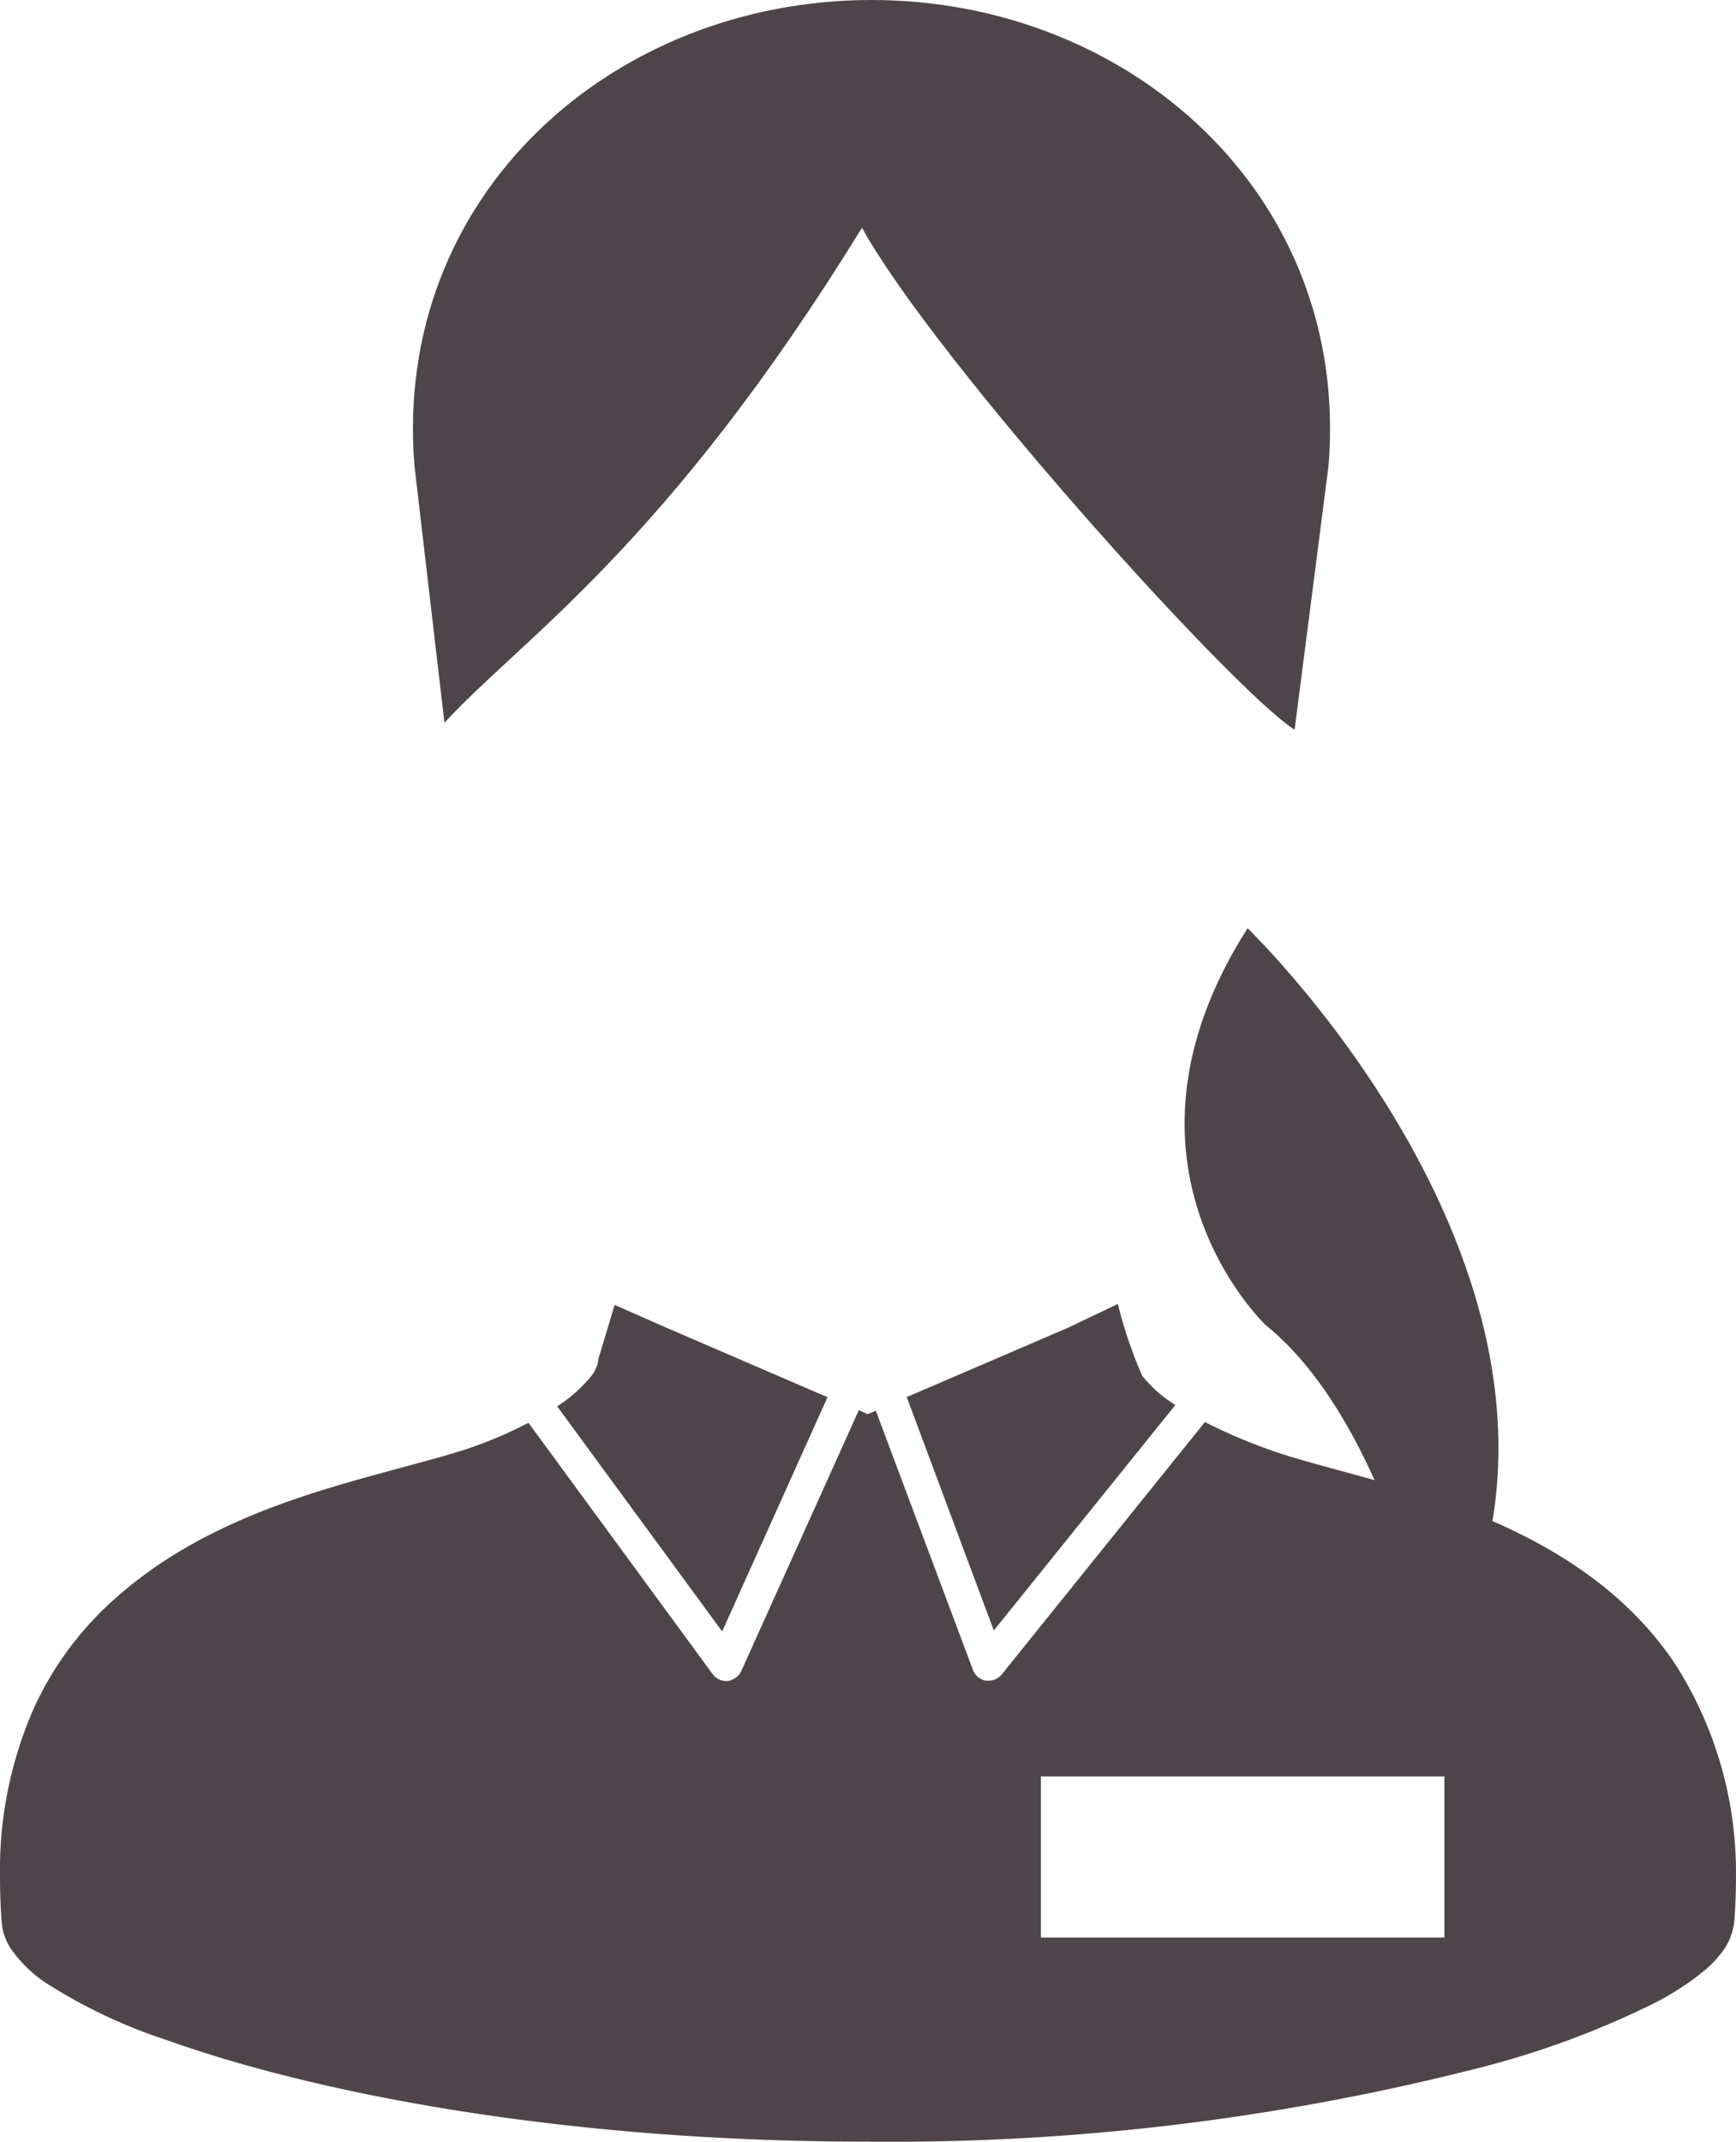
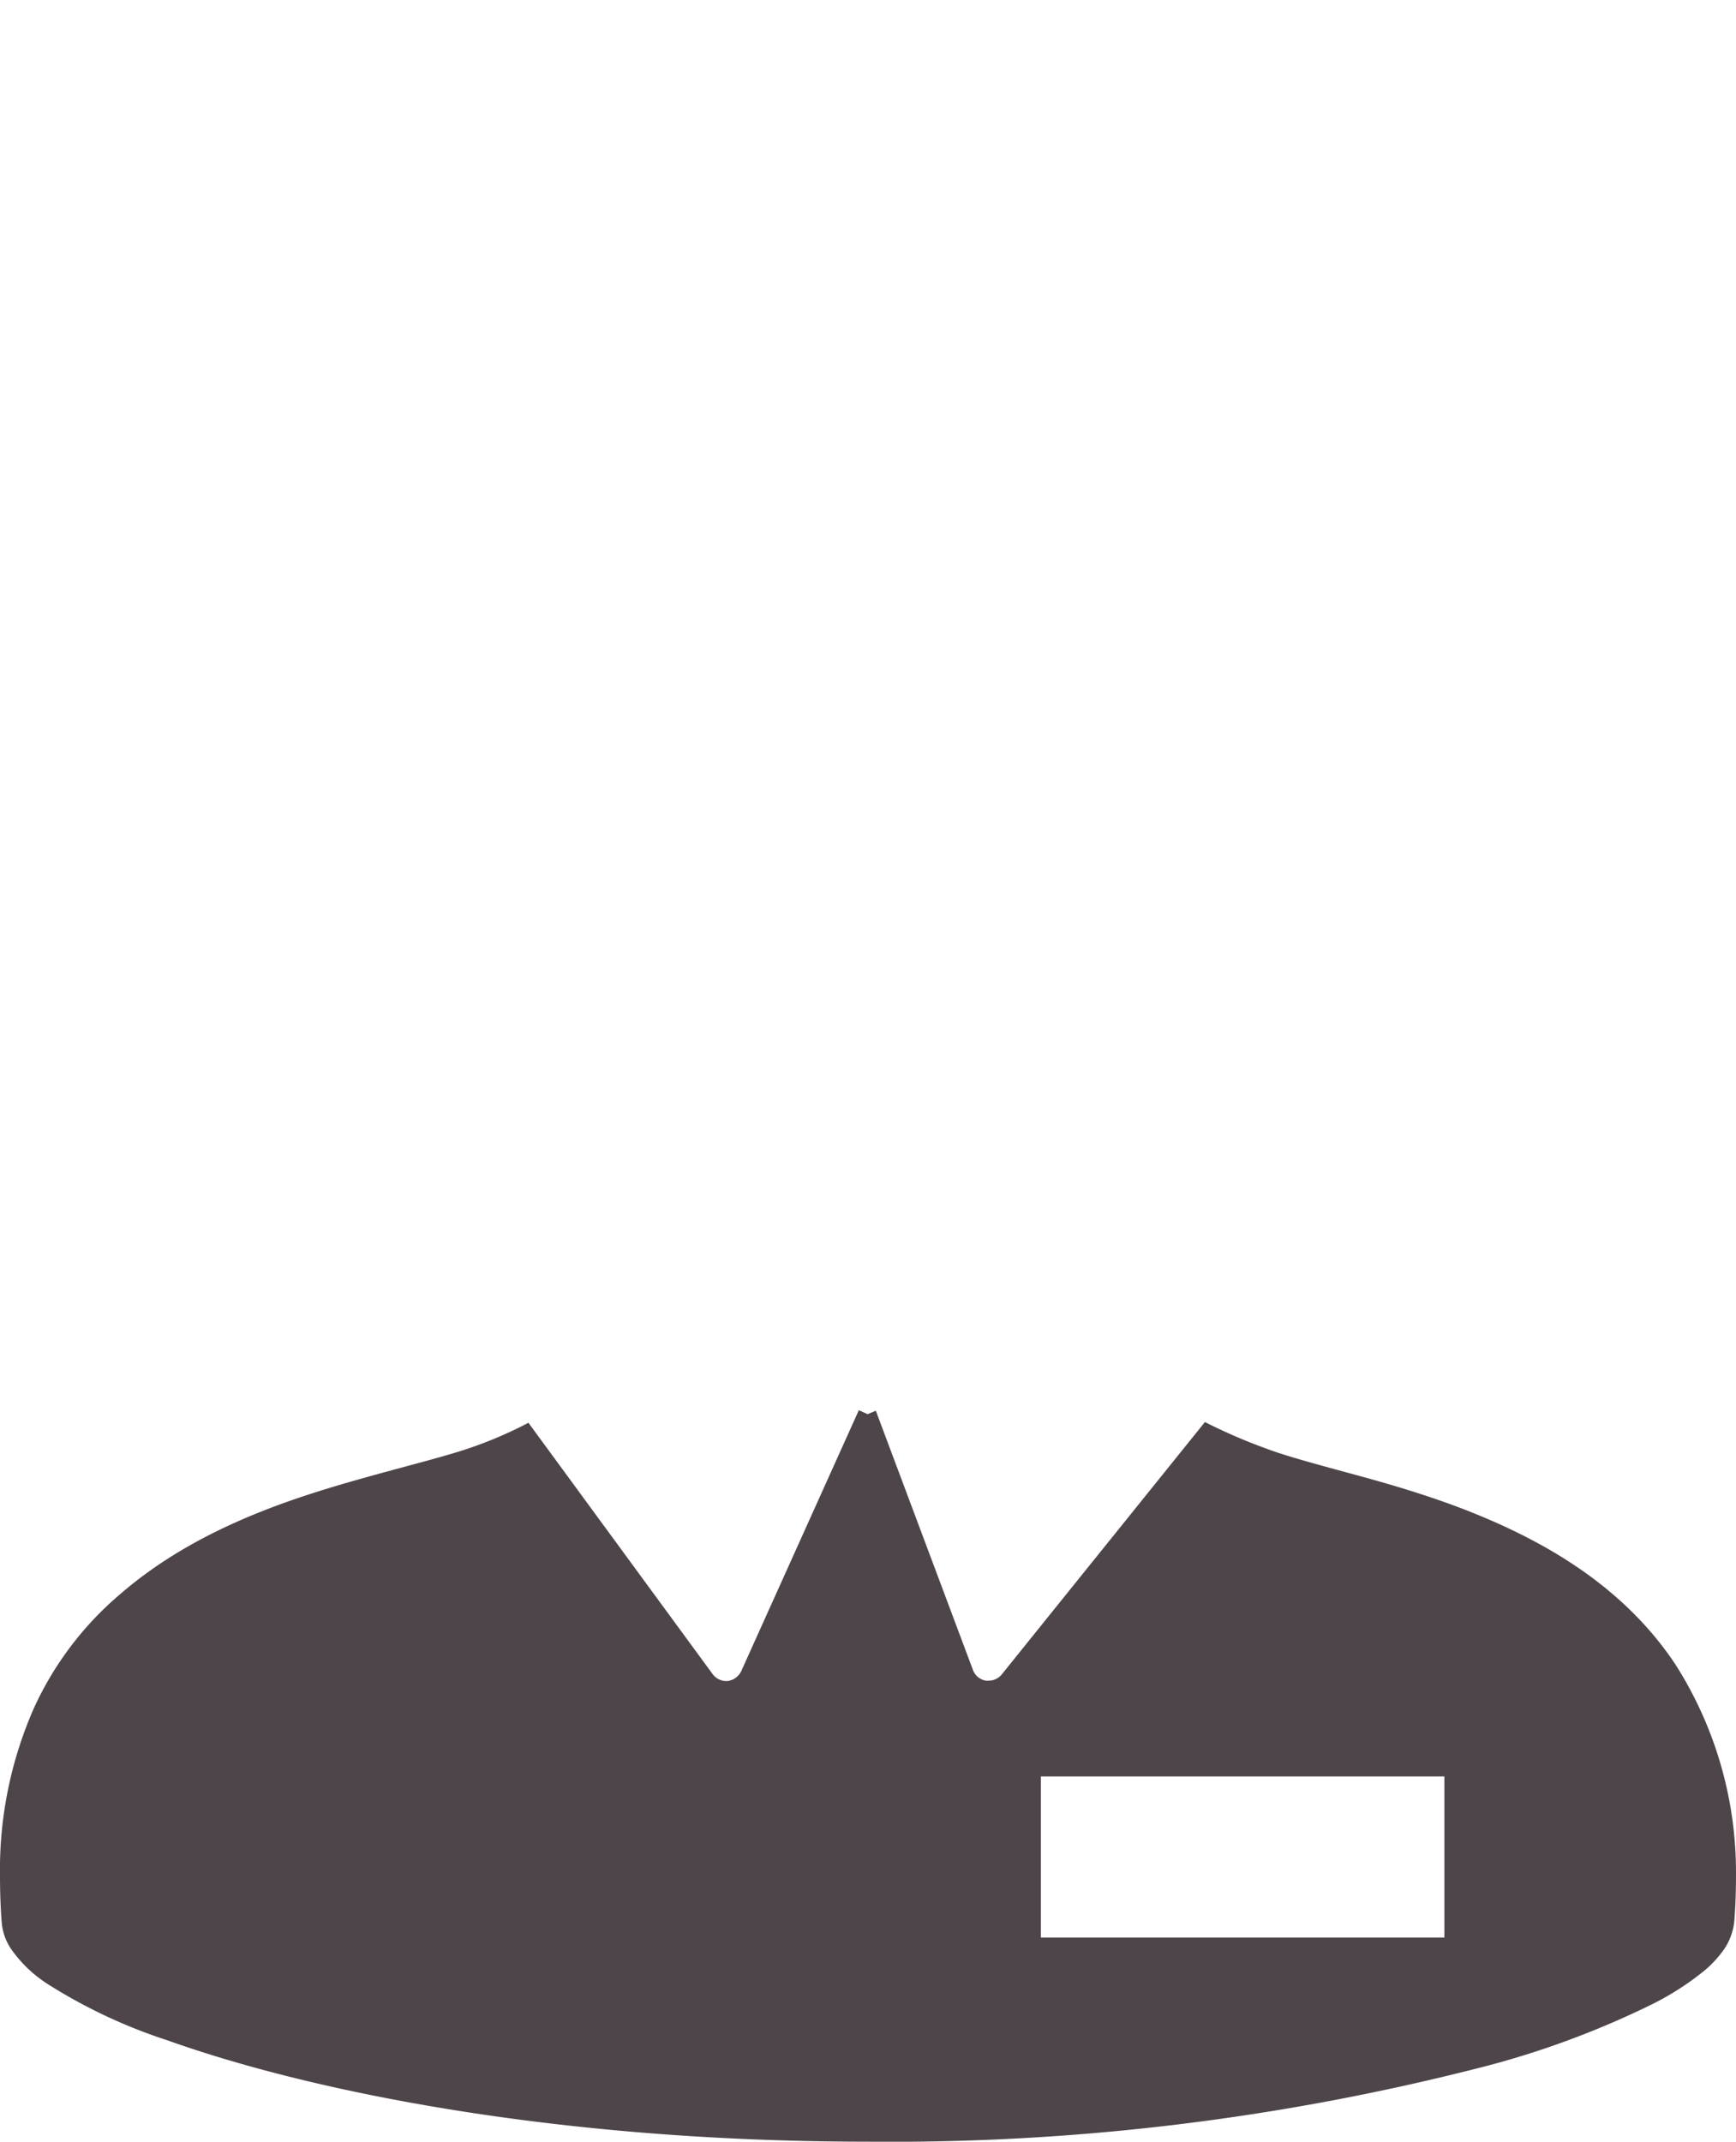
<svg xmlns="http://www.w3.org/2000/svg" width="86.896" height="107.182" viewBox="0 0 86.896 107.182">
  <g id="kaigoshi" transform="translate(-56.9 -15)">
    <g id="グループ_143" data-name="グループ 143" transform="translate(77.569 15)">
-       <path id="パス_1664" data-name="パス 1664" d="M153.336,51.17c3.835-4.184,11.047-8.759,20.9-24.775C177.871,33,192.84,49.6,195.891,51.519l1.7-13.226C198.68,24.783,187.655,15,174.712,15s-23.968,9.762-22.879,23.293Z" transform="translate(-151.758 -15)" fill="#4e454a" />
-     </g>
-     <path id="パス_1665" data-name="パス 1665" d="M332.182,228.2s20.133,19.349,9.413,37.347c0,0-2.223-12.42-8.52-17.5C333.076,248.028,324.6,240.075,332.182,228.2Z" transform="translate(-212.834 -166.745)" fill="#4e454a" />
+       </g>
    <g id="グループ_144" data-name="グループ 144" transform="translate(56.9 80.259)">
      <path id="パス_1666" data-name="パス 1666" d="M140.767,351.625c-2.724-4.1-6.907-6.363-10.786-7.844-1.961-.741-3.879-1.286-5.578-1.743-1.678-.458-3.138-.85-4.118-1.22a27.232,27.232,0,0,1-3.072-1.329l-10.176,12.638a.849.849,0,0,1-.654.305h-.131a.837.837,0,0,1-.654-.545l-4.859-12.965-.414.174-.436-.2-5.883,13.052a.885.885,0,0,1-.675.5.857.857,0,0,1-.763-.349l-9.217-12.573a20.781,20.781,0,0,1-3.007,1.286c-1.351.458-3.53.981-5.949,1.678-3.639,1.046-7.953,2.571-11.439,5.578A16.4,16.4,0,0,0,58.6,353.8a20.045,20.045,0,0,0-1.7,8.389c0,.741.022,1.547.087,2.353a2.753,2.753,0,0,0,.523,1.395,6.533,6.533,0,0,0,1.917,1.765,26.4,26.4,0,0,0,5.84,2.724c7.452,2.658,19.807,5.077,35.081,5.077a118.89,118.89,0,0,0,30.374-3.639,44.207,44.207,0,0,0,8.89-3.247,14.033,14.033,0,0,0,2.658-1.721,5.684,5.684,0,0,0,.915-1,3.06,3.06,0,0,0,.523-1.395c.065-.806.087-1.591.087-2.331A19.338,19.338,0,0,0,140.767,351.625ZM129.2,365.287H109v-8.062h20.2Z" transform="translate(-56.9 -333.583)" fill="#4e454a" />
-       <path id="パス_1667" data-name="パス 1667" d="M198.431,319.319l-8.084-3.486-2.571-1.133-.806,2.68a1.64,1.64,0,0,1-.392.915,7.316,7.316,0,0,1-1.678,1.482l8.258,11.265Z" transform="translate(-157.01 -314.656)" fill="#4e454a" />
-       <path id="パス_1668" data-name="パス 1668" d="M278.644,319.555c-.087-.065-.174-.109-.261-.174a6.319,6.319,0,0,1-1.395-1.286,21.915,21.915,0,0,1-1.22-3.6l-2.462,1.177-8.106,3.486,4.358,11.679Z" transform="translate(-219.813 -314.5)" fill="#4e454a" />
    </g>
  </g>
</svg>